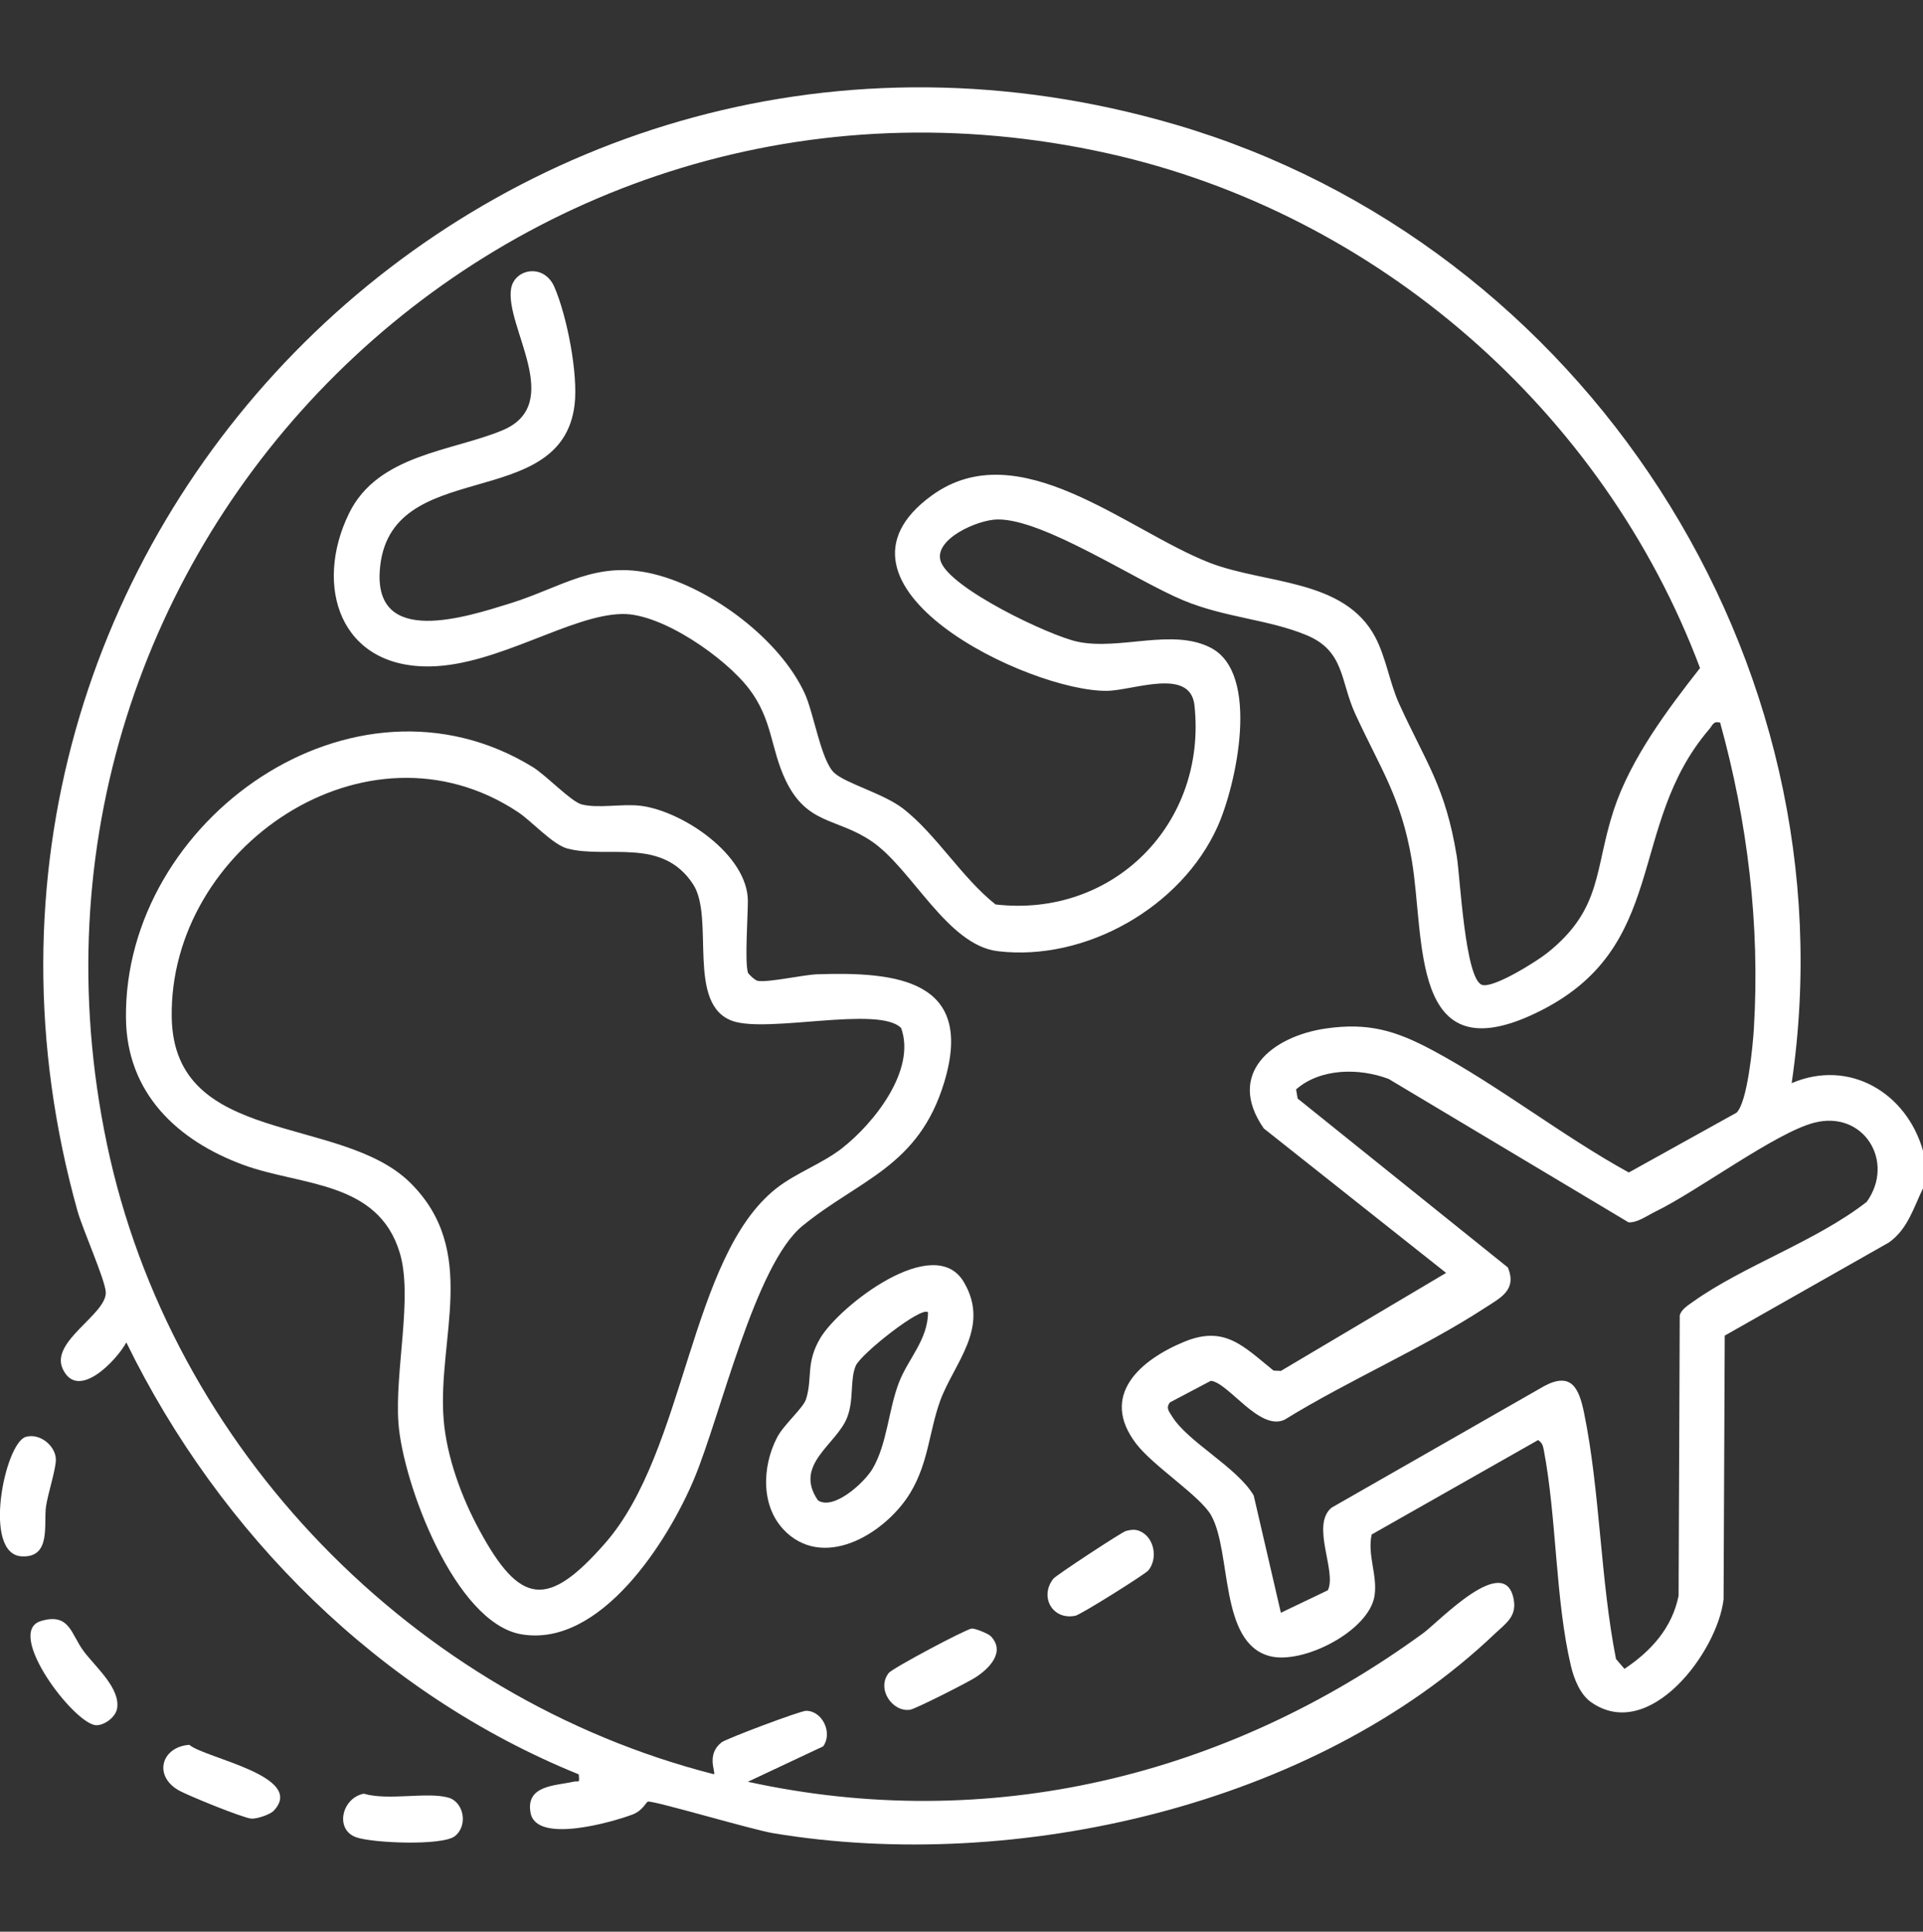
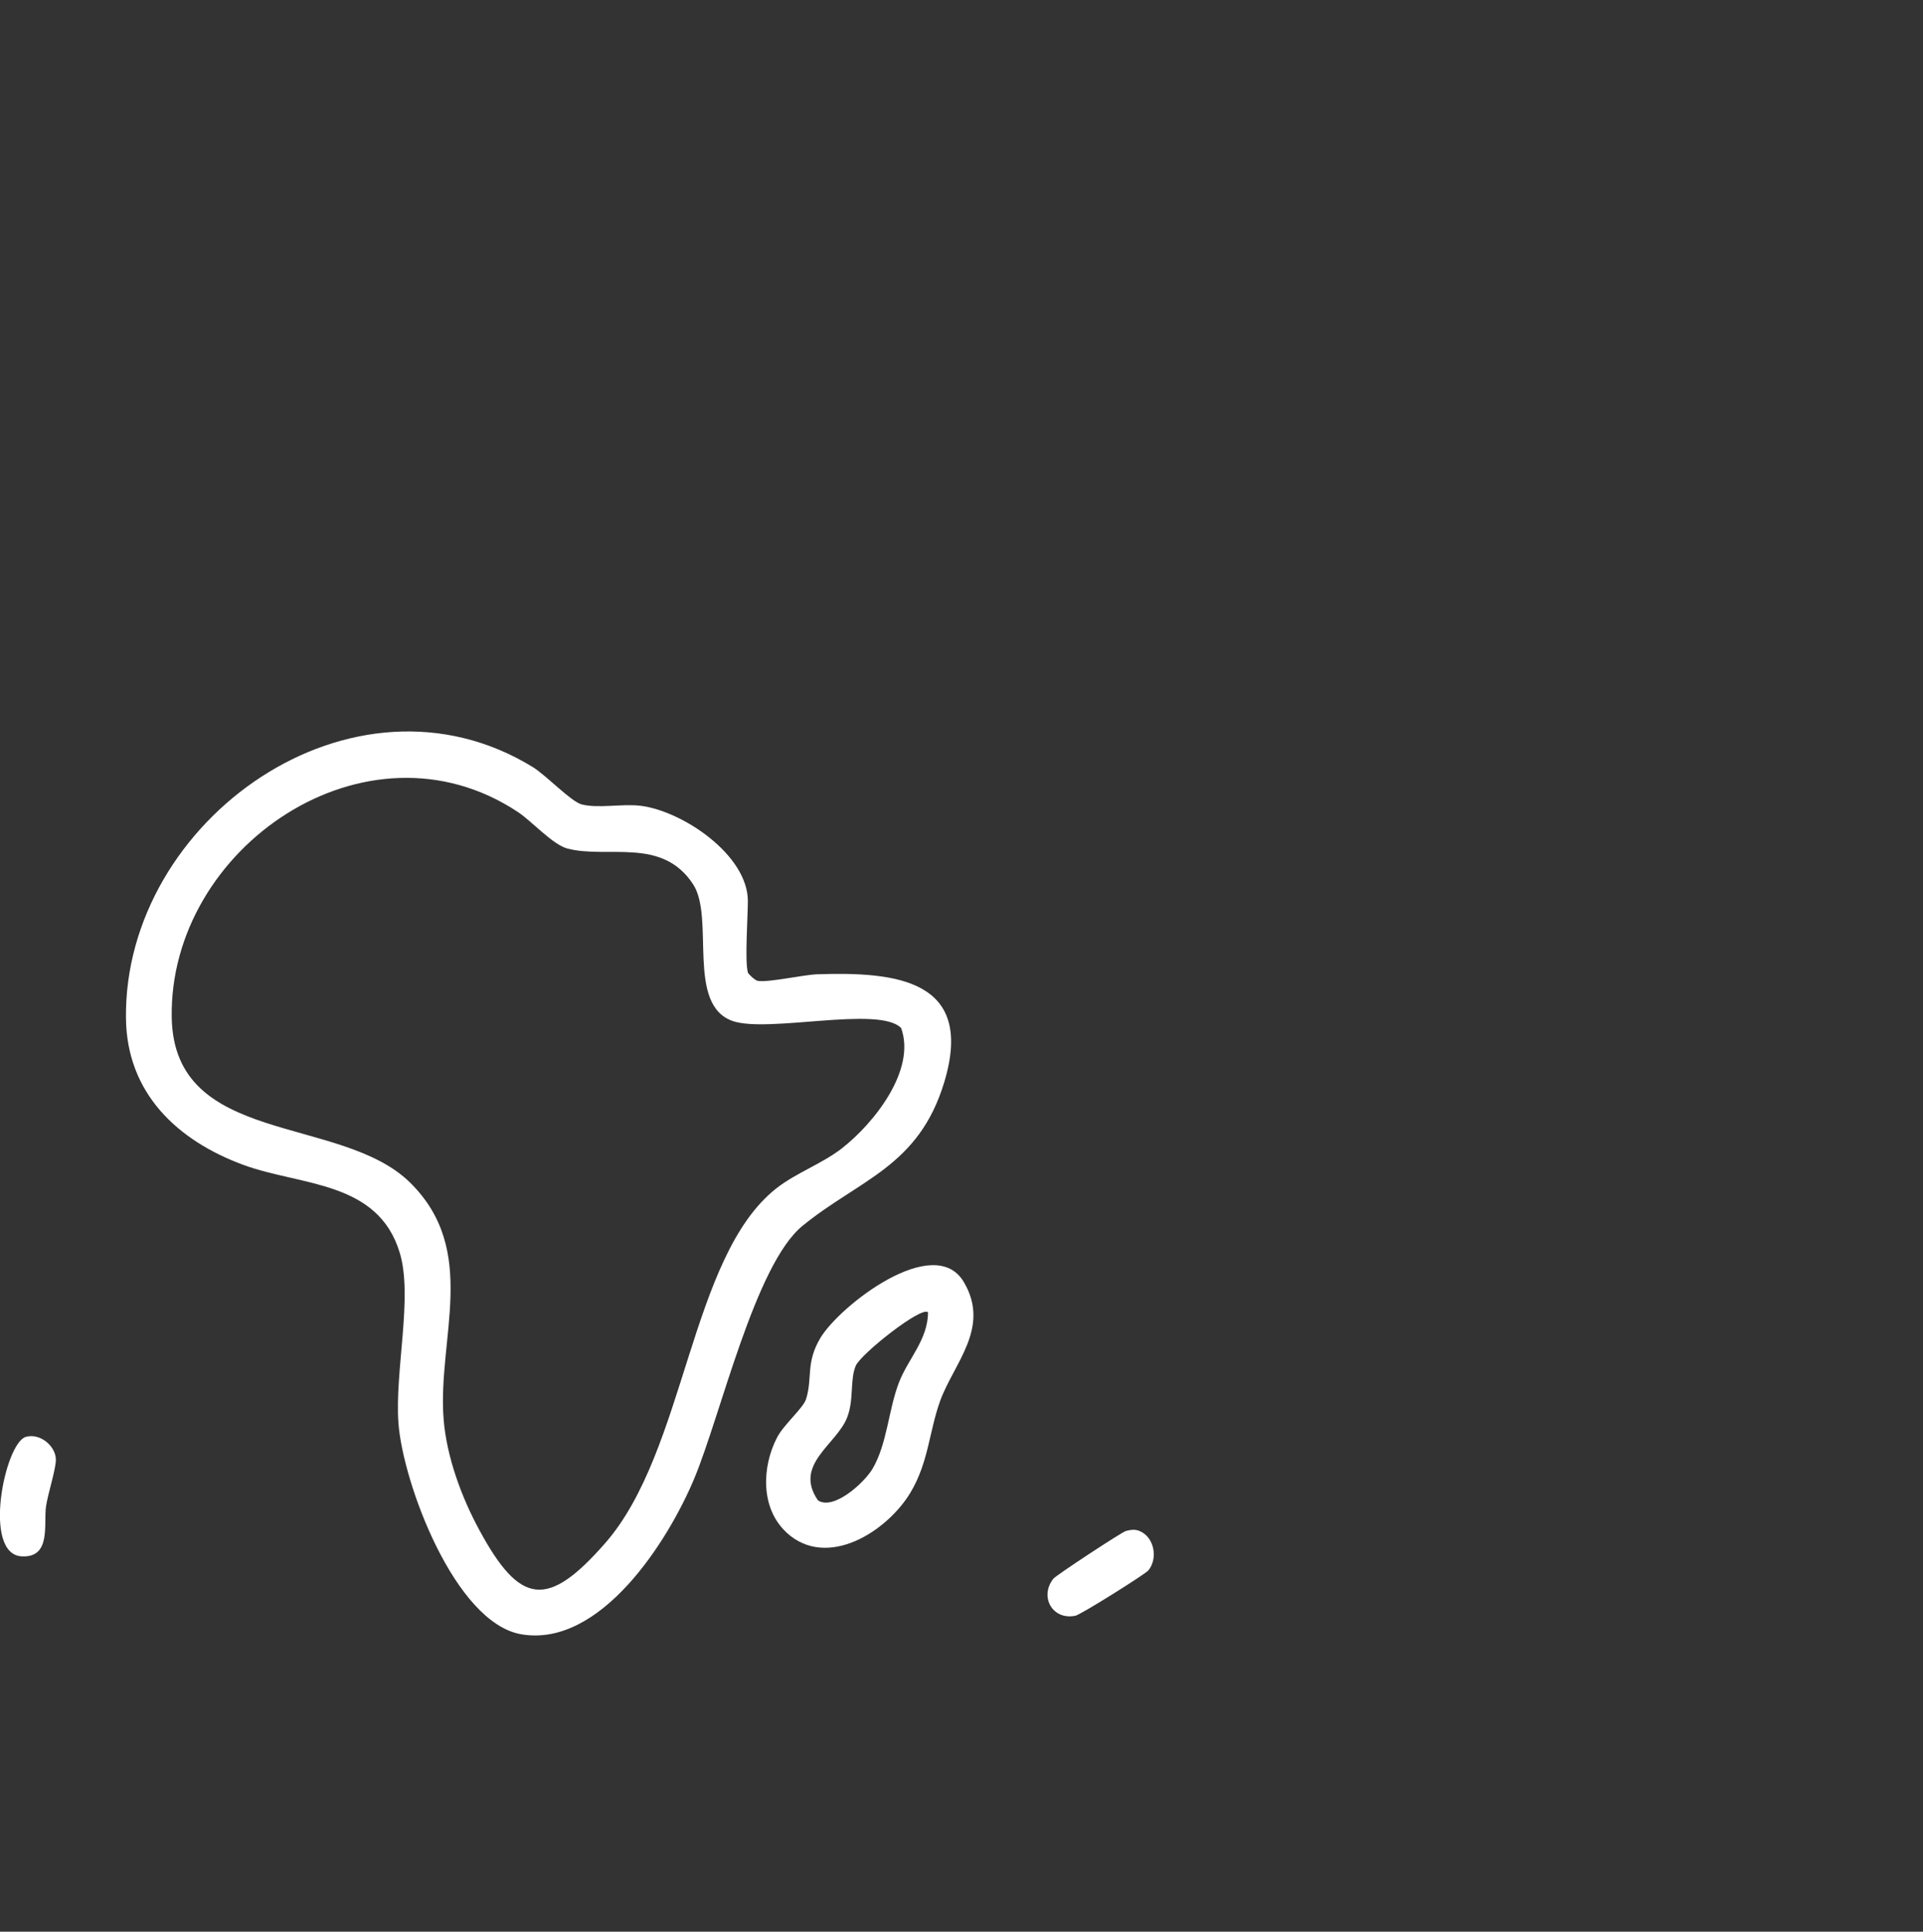
<svg xmlns="http://www.w3.org/2000/svg" id="Capa_1" data-name="Capa 1" viewBox="0 0 200 200.85">
  <rect x="0" y="0" width="200" height="200.85" fill="#333333" stroke="none" />
  <defs>
    <style>
      .cls-1 {
        fill: #fff;
      }
    </style>
  </defs>
-   <path class="cls-1" d="M200,123.56c-.99,2.02-1.58,4.24-3.55,5.63l-17.07,9.68-.12,27.41c-.63,5.47-7.7,14.93-13.76,10.72-1.15-.8-1.79-2.42-2.11-3.75-1.64-6.9-1.48-15.46-2.84-22.54-.09-.46-.18-.7-.58-.98l-17.31,9.82c-.47,2.14.62,4.22.3,6.36-.56,3.67-7.46,7.2-10.92,6.28-5.25-1.39-3.93-10.8-6.07-14.62-1.12-2.01-5.98-5.09-7.79-7.44-3.88-5.05.43-8.75,5.01-10.63,4.21-1.73,6.16.51,9.27,3.01l.76.03,17.18-10.19-18.96-15.02c-3.96-5.69.84-9.57,6.44-10.39,4.41-.64,7.27.21,11.07,2.24,6.89,3.68,13.55,8.94,20.45,12.73l11.21-6.22c1.13-1.1,1.69-6.92,1.8-8.74.65-10.76-.65-21.49-3.51-31.82-.72-.17-.76.24-1.1.65-8.74,10.15-4,22.83-18.08,29.56-13.11,6.27-11.49-7.61-12.89-15.91-1.1-6.53-3.29-9.57-5.88-15.21-1.57-3.42-1.09-6.54-5.09-8.19s-8.44-1.8-12.79-3.61c-4.95-2.05-14.58-8.5-19.35-8.41-2.1.04-6.61,2.07-5.89,4.33.89,2.8,11.35,7.79,14.28,8.39,4.38.91,9.85-1.45,13.83.63,5.17,2.7,2.64,14.24.7,18.57-3.75,8.37-13.72,14.07-22.87,12.97-5.27-.63-8.94-8.62-13.15-11.45-3.62-2.44-6.68-1.67-8.91-6.32-1.58-3.31-1.34-6.26-3.79-9.49s-9.07-7.87-13.2-7.8c-5.37.08-12.93,5.32-19.95,5.45-9.4.18-12.17-8.34-8.47-15.91,3-6.15,10.73-6.45,15.96-8.64,6.53-2.73.27-10.74.89-14.7.33-2.1,3.41-2.7,4.5-.22,1.31,3.01,2.49,9.03,2.11,12.26-1.37,11.41-19.4,5.19-20.26,17.23-.57,7.97,8.94,4.86,13.58,3.42,5.39-1.68,8.92-4.52,14.93-3.04s13.11,6.8,15.69,12.42c.94,2.05,1.7,7,3.07,8.25,1.22,1.12,5.14,2.14,7.19,3.74,3.42,2.67,6.09,7.18,9.58,9.94,12.25,1.42,22.01-8.41,20.69-20.7-.43-3.99-6.37-1.54-9.11-1.51-8.11.08-31.07-10.99-18.2-20.32,9.04-6.55,20.3,3.66,28.88,7,5.8,2.25,14.01,1.63,17.24,7.75,1.11,2.11,1.51,4.79,2.47,6.9,2.8,6.15,4.81,8.59,6,15.87.35,2.12.86,12.88,2.65,13.38,1.21.34,5.63-2.43,6.74-3.31,5.8-4.61,4.89-8.69,6.95-14.92,1.76-5.31,5.54-10.36,8.96-14.72-10.05-26.74-33.61-47.29-61.57-53.51C53.06,2.12-1.93,56.64,11.12,118.95c6.63,31.66,31.9,57.56,63.14,65.53.19-.26-.83-2.06.79-3.32.5-.39,8.22-3.29,8.79-3.28,1.72.01,2.78,2.33,1.77,3.7l-7.83,3.68c25.05,5.47,49.79-.54,70.25-15.46,1.56-1.13,8.54-8.54,9.41-3.45.3,1.74-.83,2.44-1.95,3.5-18.78,17.91-49.9,24.94-75.06,20.76-2.19-.36-12.37-3.39-13.04-3.29-.18.03-.54.95-1.62,1.35-2.14.8-10,3.06-10.59-.18-.53-2.89,2.6-2.81,4.43-3.23.6-.14.68.26.58-.77-20.66-8.38-37.31-24.98-47.05-44.91-1.03,1.89-5.08,6.15-6.63,2.72-1.29-2.86,4.62-5.66,4.49-7.96-.07-1.28-2.41-6.54-2.94-8.43C-11.46,56.1,52.47-7.43,122.2,12.94c42.47,12.41,70.63,55.62,64.14,99.68,6-2.56,11.95,1,13.66,7.03v3.91ZM133.23,167.68l4.87-2.33c.96-1.95-1.81-6.77.39-8.59l22.11-12.64c2.86-1.53,3.63.26,4.15,2.79,1.67,8.14,1.69,17.34,3.32,25.58l.88,1.03c2.76-1.84,4.95-4.24,5.63-7.6l.12-29.17c.18-.61.86-1.03,1.35-1.38,5.33-3.8,12.8-6.28,18.1-10.41,2.99-4.19-.33-9.57-5.49-8.22-4.04,1.06-12.12,7.12-16.52,9.25-.82.4-1.85,1.16-2.77,1.1l-24.95-14.91c-3.05-1.15-7.08-1.13-9.62,1.09l.16.95,21.87,17.57c.95,2.35-.75,3.13-2.41,4.21-6.48,4.21-14.18,7.52-20.81,11.61-2.61,1.24-5.84-3.86-7.68-4.04l-4.26,2.25c-.43.58-.1.91.2,1.4,1.64,2.71,6.75,5.29,8.52,8.27l2.83,12.21Z" />
  <path class="cls-1" d="M77.77,101.1c.05.18.76.83,1.02.88,1.06.21,4.82-.64,6.21-.68,8.16-.27,16.44.53,13.2,11.24-2.66,8.79-8.85,10.1-14.75,14.93-4.93,4.04-8.5,19.69-11.24,26.25s-9.76,17.59-17.97,16.21c-6.94-1.17-12.34-15.75-12.8-21.95-.4-5.41,1.52-13.13.14-17.71-2.26-7.52-10.29-6.96-16.24-9.14-6.95-2.55-12.16-7.51-12.24-15.27-.23-20.61,23.62-37.56,42.3-26.11,1.38.84,4,3.61,5.1,3.89,1.71.44,4.21-.09,6.11.14,4.37.53,11.17,5.11,11.17,9.91,0,1.67-.33,6.21,0,7.42ZM93.69,106.86c-2.34-2.29-13.77.56-17.46-.69-4.91-1.67-1.86-10.71-4.14-14.22-3.23-4.96-8.9-2.63-13.07-3.72-1.55-.41-3.7-2.84-5.17-3.81-15.73-10.4-36.29,3.72-35.99,21.37.23,13.42,17.57,10.06,24.79,17.17s2.82,16.2,3.49,24.63c.31,3.88,1.87,8.12,3.72,11.51,4.23,7.82,7.1,8.18,13.08,1.35,8.42-9.61,8.77-29.77,17.79-36.88,2.04-1.61,4.73-2.55,6.79-4.14,3.34-2.59,7.81-8.17,6.19-12.57Z" />
  <path class="cls-1" d="M81.81,159.35c-2.74-2.52-2.58-6.84-.99-9.89.71-1.37,2.73-3.05,3.02-4.01.68-2.19-.06-3.74,1.48-6.33,2.01-3.36,11.85-11.01,14.92-5.82,2.82,4.76-1.07,8.47-2.48,12.41-1.13,3.17-1.19,6.32-3.05,9.45-2.44,4.09-8.69,8.07-12.91,4.19ZM96.51,136.45c-.65-.69-7,4.34-7.51,5.56-.62,1.46-.17,3.51-.89,5.36-1.09,2.83-5.61,4.9-3.04,8.63,1.63,1.08,4.82-1.84,5.67-3.27,1.53-2.59,1.66-6.14,2.75-8.97.97-2.51,3.01-4.45,3.03-7.32Z" />
  <path class="cls-1" d="M2.68,149.4c1.48-.43,3.14.96,3.13,2.39-.01,1.02-.82,3.49-1.02,4.81-.28,1.84.59,5.41-2.56,5.22-4.1-.26-1.72-11.79.45-12.42Z" />
-   <path class="cls-1" d="M28.46,188.28c-.36.38-1.75.86-2.33.81-.87-.07-6.68-2.43-7.6-2.97-2.61-1.55-1.7-4.5,1.16-4.7,1.6,1.38,12.2,3.26,8.77,6.86Z" />
-   <path class="cls-1" d="M37.84,186.5c2.54.75,6.6-.22,8.8.41,1.61.46,2.06,2.92.66,4.01-1.3,1.01-8.56.72-10.26.11-2.26-.81-1.48-4.09.79-4.53Z" />
-   <path class="cls-1" d="M103.05,170.13c1.57,1.65-.21,3.38-1.58,4.27-.76.5-6.24,3.28-6.81,3.37-1.84.28-3.53-2.16-2.23-3.82.4-.51,8.05-4.57,8.63-4.62.38-.03,1.74.54,1.98.79Z" />
  <path class="cls-1" d="M119.44,163.28c-.32.39-7.04,4.61-7.6,4.72-2.42.48-3.75-2.02-2.28-3.86.28-.35,7.11-4.85,7.55-4.96.47-.12.91-.19,1.37-.01,1.58.62,1.98,2.87.95,4.12Z" />
-   <path class="cls-1" d="M4.24,168.55c3.03-.91,3.13,1.38,4.49,3.17,1.25,1.65,3.79,3.82,3.45,5.91-.15.9-1.29,1.75-2.15,1.75-2.24,0-9.6-9.68-5.78-10.83Z" />
</svg>